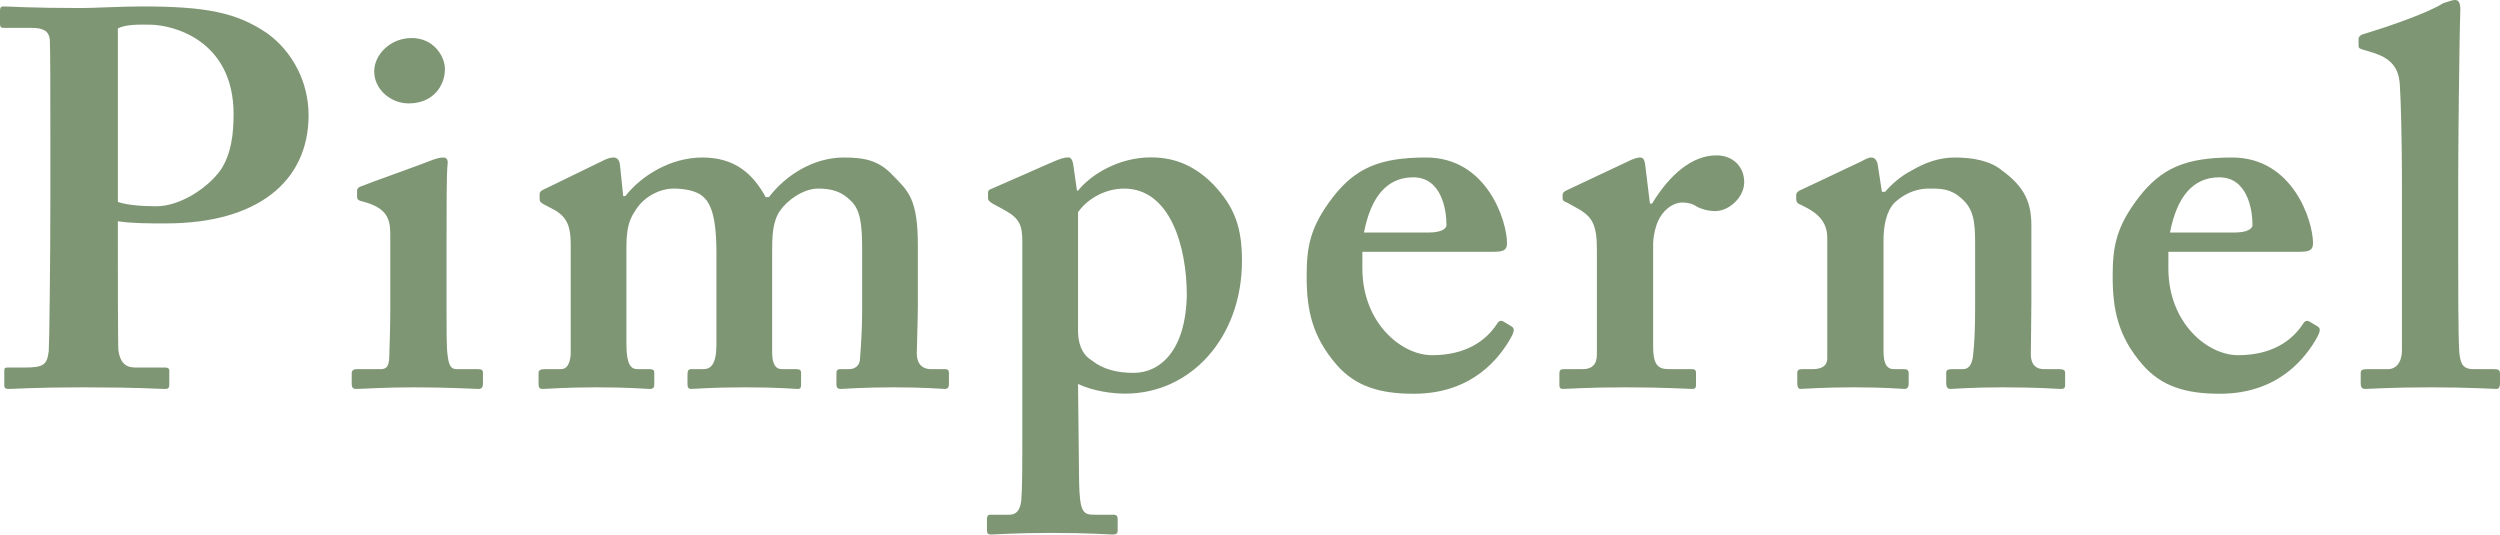
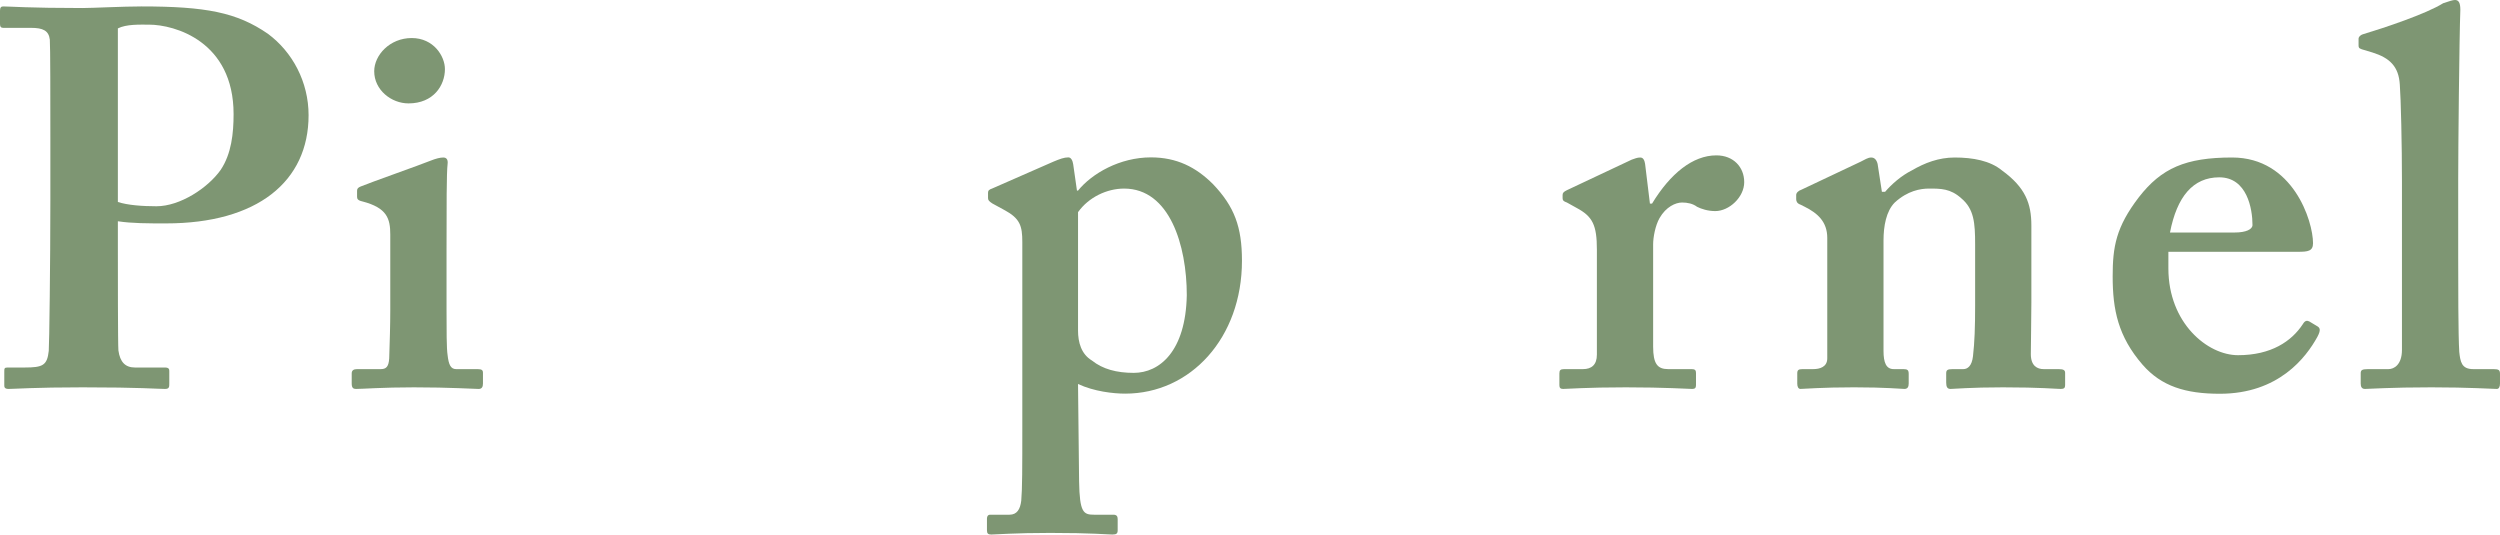
<svg xmlns="http://www.w3.org/2000/svg" id="_レイヤー_2" width="186.66" height="39.91" viewBox="0 0 186.66 39.91">
  <defs>
    <style>.cls-1{fill:#7e9673;stroke-width:0px;}</style>
  </defs>
  <g id="_モーダル2">
    <path class="cls-1" d="M3.76,10.28c0-2.64,0-6.88-.04-7.32-.08-.68-.52-.88-1.4-.88H.24c-.16,0-.24-.08-.24-.28v-1c0-.24.08-.32.24-.32.48,0,1.92.12,5.92.12.72,0,3.04-.12,4.4-.12,4.8,0,7.12.44,9.44,2.04,1.84,1.36,3.04,3.6,3.04,6.08,0,4.96-3.84,8.08-10.64,8.08-1.36,0-2.56,0-3.6-.16v1.76c0,1.92,0,7.36.04,7.88.12.88.52,1.28,1.24,1.28h2.24c.32,0,.32.16.32.28v.92c0,.24,0,.4-.32.4-.56,0-1.84-.12-6.16-.12-3.52,0-5.12.12-5.52.12-.32,0-.32-.16-.32-.28v-1c0-.24,0-.32.24-.32h1.28c1.36,0,1.68-.16,1.8-1.24.04-.4.12-6.64.12-11.28v-4.64ZM8.8,15.08c.72.24,1.84.32,2.88.32,1.76,0,3.84-1.36,4.8-2.72.8-1.2.96-2.72.96-4.16,0-5.44-4.4-6.68-6.32-6.68-.72,0-1.68-.04-2.32.28v12.96Z" />
    <path class="cls-1" d="M29.14,17.52c0-1.2-.24-2-2.08-2.48-.36-.08-.4-.2-.4-.36v-.44c0-.16.08-.24.28-.32.56-.24,4.52-1.64,5.2-1.92.4-.16.72-.24.96-.24s.36.16.32.48c-.08.64-.08,3.2-.08,6.52v4.32c0,1.52,0,2.96.08,3.44.08.72.24,1.04.64,1.04h1.6c.32,0,.4.08.4.28v.8c0,.24-.08.4-.32.4-.32,0-2.16-.12-4.84-.12-2.32,0-3.84.12-4.32.12-.2,0-.32-.08-.32-.4v-.76c0-.24.16-.32.4-.32h1.76c.4,0,.6-.16.64-.8.04-1.2.08-2.48.08-3.6v-5.64ZM30.5,7.72c-1.28,0-2.56-1-2.56-2.4,0-1.2,1.16-2.48,2.8-2.48s2.48,1.36,2.48,2.32c0,1.2-.84,2.56-2.72,2.56Z" />
-     <path class="cls-1" d="M45.01,12c.32-.16.56-.24.8-.24s.44.16.48.56l.24,2.32h.16c1.2-1.52,3.36-2.88,5.76-2.88s3.76,1.2,4.72,2.96h.24c1.28-1.68,3.36-2.96,5.6-2.96,1.6,0,2.64.24,3.68,1.36,1.08,1.12,1.84,1.68,1.84,5.16v4.56c0,1.12-.08,3.04-.08,3.52,0,.88.48,1.2,1.04,1.2h1.04c.24,0,.32.08.32.28v.84c0,.24-.08.36-.32.36s-1.36-.12-3.84-.12c-2.24,0-3.68.12-3.92.12s-.32-.12-.32-.32v-.84c0-.24.08-.32.32-.32h.64c.4,0,.8-.24.8-.8.08-.88.16-2.32.16-3.52v-4.68c0-1.92-.16-2.96-.88-3.6-.64-.64-1.36-.88-2.4-.88-1.12,0-2.32.88-2.84,1.64-.6.84-.6,2.04-.6,3.12v7.44c0,.88.24,1.28.72,1.28h1.04c.32,0,.4.08.4.28v.88c0,.2-.04.32-.24.32-.32,0-1.36-.12-3.92-.12s-3.8.12-4.04.12c-.2,0-.28-.12-.28-.32v-.76c0-.32.08-.4.32-.4h.88c.56,0,.96-.4.96-1.84v-6.84c0-2.88-.48-3.76-1.04-4.24-.48-.4-1.36-.56-2.16-.56-.88,0-2.16.48-2.88,1.68-.56.8-.64,1.68-.64,2.84v7.12c0,1.44.32,1.84.8,1.84h.88c.32,0,.4.08.4.24v.92c0,.2-.08.32-.32.32-.32,0-1.44-.12-4-.12-2.4,0-3.68.12-4,.12-.24,0-.32-.08-.32-.36v-.84c0-.2.16-.28.48-.28h1.2c.4,0,.64-.32.72-1.04v-8.28c0-1.28-.24-2-1.2-2.56l-.84-.44c-.2-.12-.28-.2-.28-.36v-.4c0-.16.12-.24.28-.32l4.44-2.16Z" />
    <path class="cls-1" d="M80.57,35.95c.04,2.32.32,2.48,1.12,2.48h1.44c.24,0,.32.12.32.32v.84c0,.24-.08.32-.4.32s-1.52-.12-4.64-.12c-2.64,0-4.08.12-4.4.12-.24,0-.32-.08-.32-.32v-.88c0-.16.08-.28.24-.28h1.44c.56,0,.8-.4.88-1.04.08-.88.08-2.48.08-5.52v-13.8c0-1.2-.16-1.76-1.36-2.4l-.88-.48c-.24-.16-.32-.24-.32-.4v-.4c0-.16.08-.24.32-.32l4.56-2c.48-.2.8-.32,1.12-.32.2,0,.32.24.36.52l.28,1.96h.08c1.04-1.28,3.12-2.48,5.44-2.48,1.92,0,3.36.72,4.64,2,1.6,1.68,2.16,3.2,2.16,5.72,0,5.76-3.84,9.92-8.72,9.92-.88,0-2.32-.16-3.52-.72l.08,7.28ZM80.49,24.68c0,.88.24,1.76,1.04,2.24.8.64,1.84.92,3.12.92,1.92,0,3.88-1.6,3.96-5.8,0-3.72-1.28-7.96-4.68-7.96-1.28,0-2.64.64-3.44,1.76v8.84Z" />
-     <path class="cls-1" d="M101.72,20.04c0,4.08,2.92,6.48,5.2,6.48,2.48,0,4-1.04,4.84-2.32.16-.28.32-.28.48-.2l.6.36c.2.12.28.28,0,.8-.84,1.52-2.88,4.24-7.28,4.24-2.56,0-4.36-.56-5.76-2.16-1.84-2.12-2.24-4.12-2.24-6.6,0-2.2.24-3.68,1.96-5.92,1.68-2.16,3.48-2.96,6.96-2.96,4.56,0,6.04,4.76,6.04,6.4,0,.6-.4.64-1.12.64h-9.68v1.24ZM106.68,17.36c.84,0,1.32-.24,1.32-.56,0-1.2-.4-3.56-2.48-3.56-1.96,0-3.16,1.44-3.68,4.12h4.84Z" />
    <path class="cls-1" d="M119.23,18.64c0-1.84-.32-2.48-1.52-3.12l-.72-.4c-.24-.08-.32-.16-.32-.32v-.24c0-.16.08-.24.32-.36l4.84-2.28c.24-.08.4-.16.64-.16s.32.24.36.48l.36,2.96h.16c1.36-2.24,3.04-3.6,4.8-3.6,1.28,0,2.08.88,2.08,2s-1.12,2.16-2.16,2.16c-.56,0-1.04-.16-1.36-.32-.32-.24-.72-.32-1.12-.32-.48,0-1.2.32-1.68,1.16-.32.56-.48,1.44-.48,1.96v7.64c0,1.28.32,1.68,1.12,1.68h1.76c.24,0,.32.08.32.28v.92c0,.2-.08.28-.28.28-.28,0-2.04-.12-4.96-.12s-4.36.12-4.68.12c-.2,0-.28-.08-.28-.28v-.88c0-.24.08-.32.36-.32h1.4c.64,0,1.04-.32,1.04-1.08v-7.84Z" />
    <path class="cls-1" d="M138.91,12.08c.32-.16.56-.32.8-.32s.4.16.48.48l.32,2.08h.24c.48-.56,1.2-1.2,2-1.6.96-.56,2-.96,3.2-.96,1.36,0,2.64.24,3.52.96,1.76,1.28,2.2,2.48,2.2,4.12v5.76c0,1.28-.04,3.04-.04,3.84,0,.88.48,1.12.96,1.12h1.12c.36,0,.48.08.48.28v.92c0,.2-.08.28-.32.28-.32,0-1.52-.12-4.32-.12-2.4,0-3.68.12-3.92.12s-.32-.16-.32-.48v-.68c0-.24.08-.32.48-.32h.8c.32,0,.64-.24.72-.96.12-1.04.16-2.16.16-3.76v-4.6c0-1.6-.08-2.64-1.04-3.44-.8-.72-1.52-.72-2.4-.72-.64,0-1.6.16-2.56,1.04-.64.64-.84,1.76-.84,2.84v8.24c0,.88.2,1.36.76,1.36h.72c.32,0,.4.08.4.36v.72c0,.24-.08.4-.32.4s-1.36-.12-3.76-.12-3.76.12-4,.12c-.16,0-.24-.16-.24-.4v-.76c0-.24.08-.32.4-.32h.8c.48,0,1.04-.16,1.04-.8v-9c0-1.2-.72-1.84-1.68-2.32l-.32-.16c-.24-.08-.32-.24-.32-.4v-.32c0-.16.16-.32.4-.4l4.4-2.08Z" />
    <path class="cls-1" d="M161.9,20.04c0,4.08,2.92,6.48,5.2,6.48,2.48,0,4-1.04,4.84-2.32.16-.28.32-.28.48-.2l.6.36c.2.12.28.28,0,.8-.84,1.52-2.88,4.24-7.28,4.24-2.56,0-4.36-.56-5.76-2.16-1.84-2.12-2.24-4.12-2.24-6.6,0-2.2.24-3.68,1.96-5.92,1.68-2.16,3.48-2.96,6.96-2.96,4.56,0,6.04,4.76,6.04,6.4,0,.6-.4.64-1.12.64h-9.68v1.24ZM166.86,17.36c.84,0,1.32-.24,1.32-.56,0-1.2-.4-3.56-2.48-3.56-1.96,0-3.16,1.44-3.68,4.12h4.84Z" />
    <path class="cls-1" d="M179.34,13.6c0-2.8-.08-6.24-.16-7.28-.08-1.36-.76-2-2.04-2.4l-.8-.24c-.24-.08-.24-.16-.24-.32v-.48c0-.08.08-.24.32-.32,1.6-.48,4.72-1.52,6-2.32.48-.16.72-.24.88-.24.24,0,.4.16.4.72-.08,2.16-.16,10.48-.16,12.68v5.76c0,1.84,0,5.92.08,7.12.08.72.16,1.28,1.04,1.28h1.52c.4,0,.48.08.48.36v.72c0,.24-.08.4-.24.4-.32,0-2.08-.12-4.88-.12-3.04,0-4.64.12-4.96.12-.24,0-.32-.16-.32-.4v-.76c0-.24.08-.32.56-.32h1.52c.4,0,1-.32,1-1.44v-12.52Z" />
  </g>
</svg>